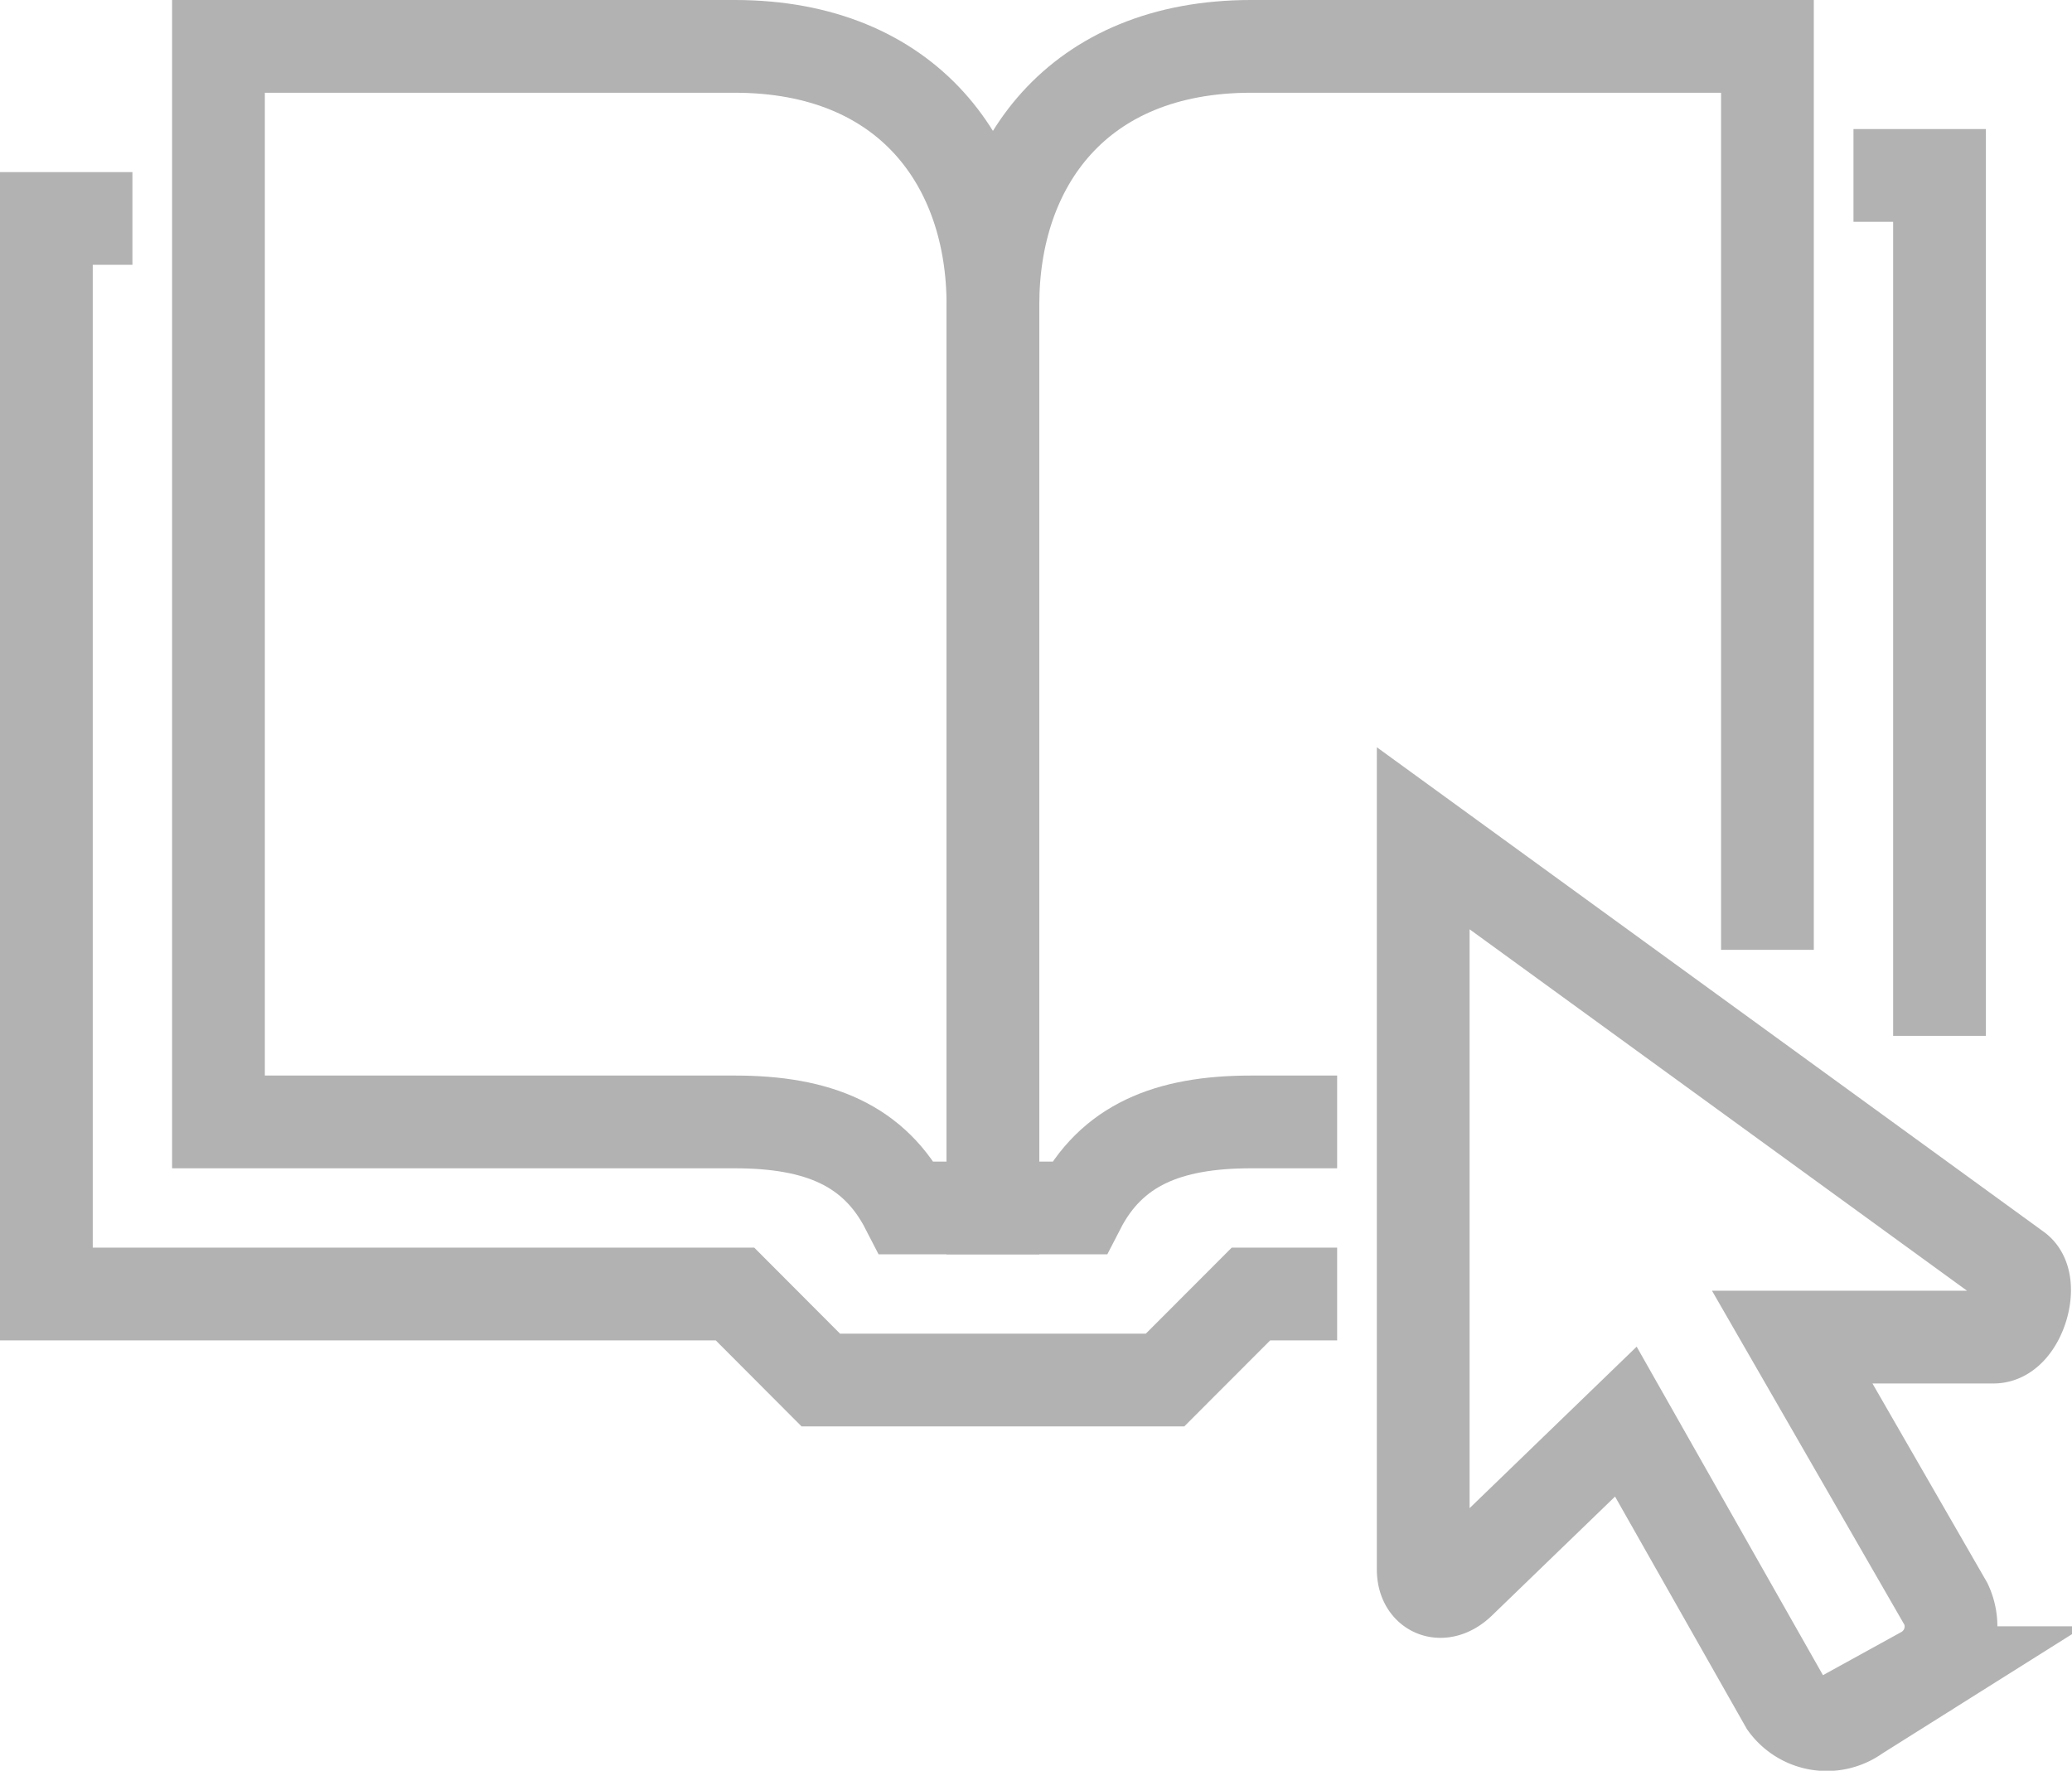
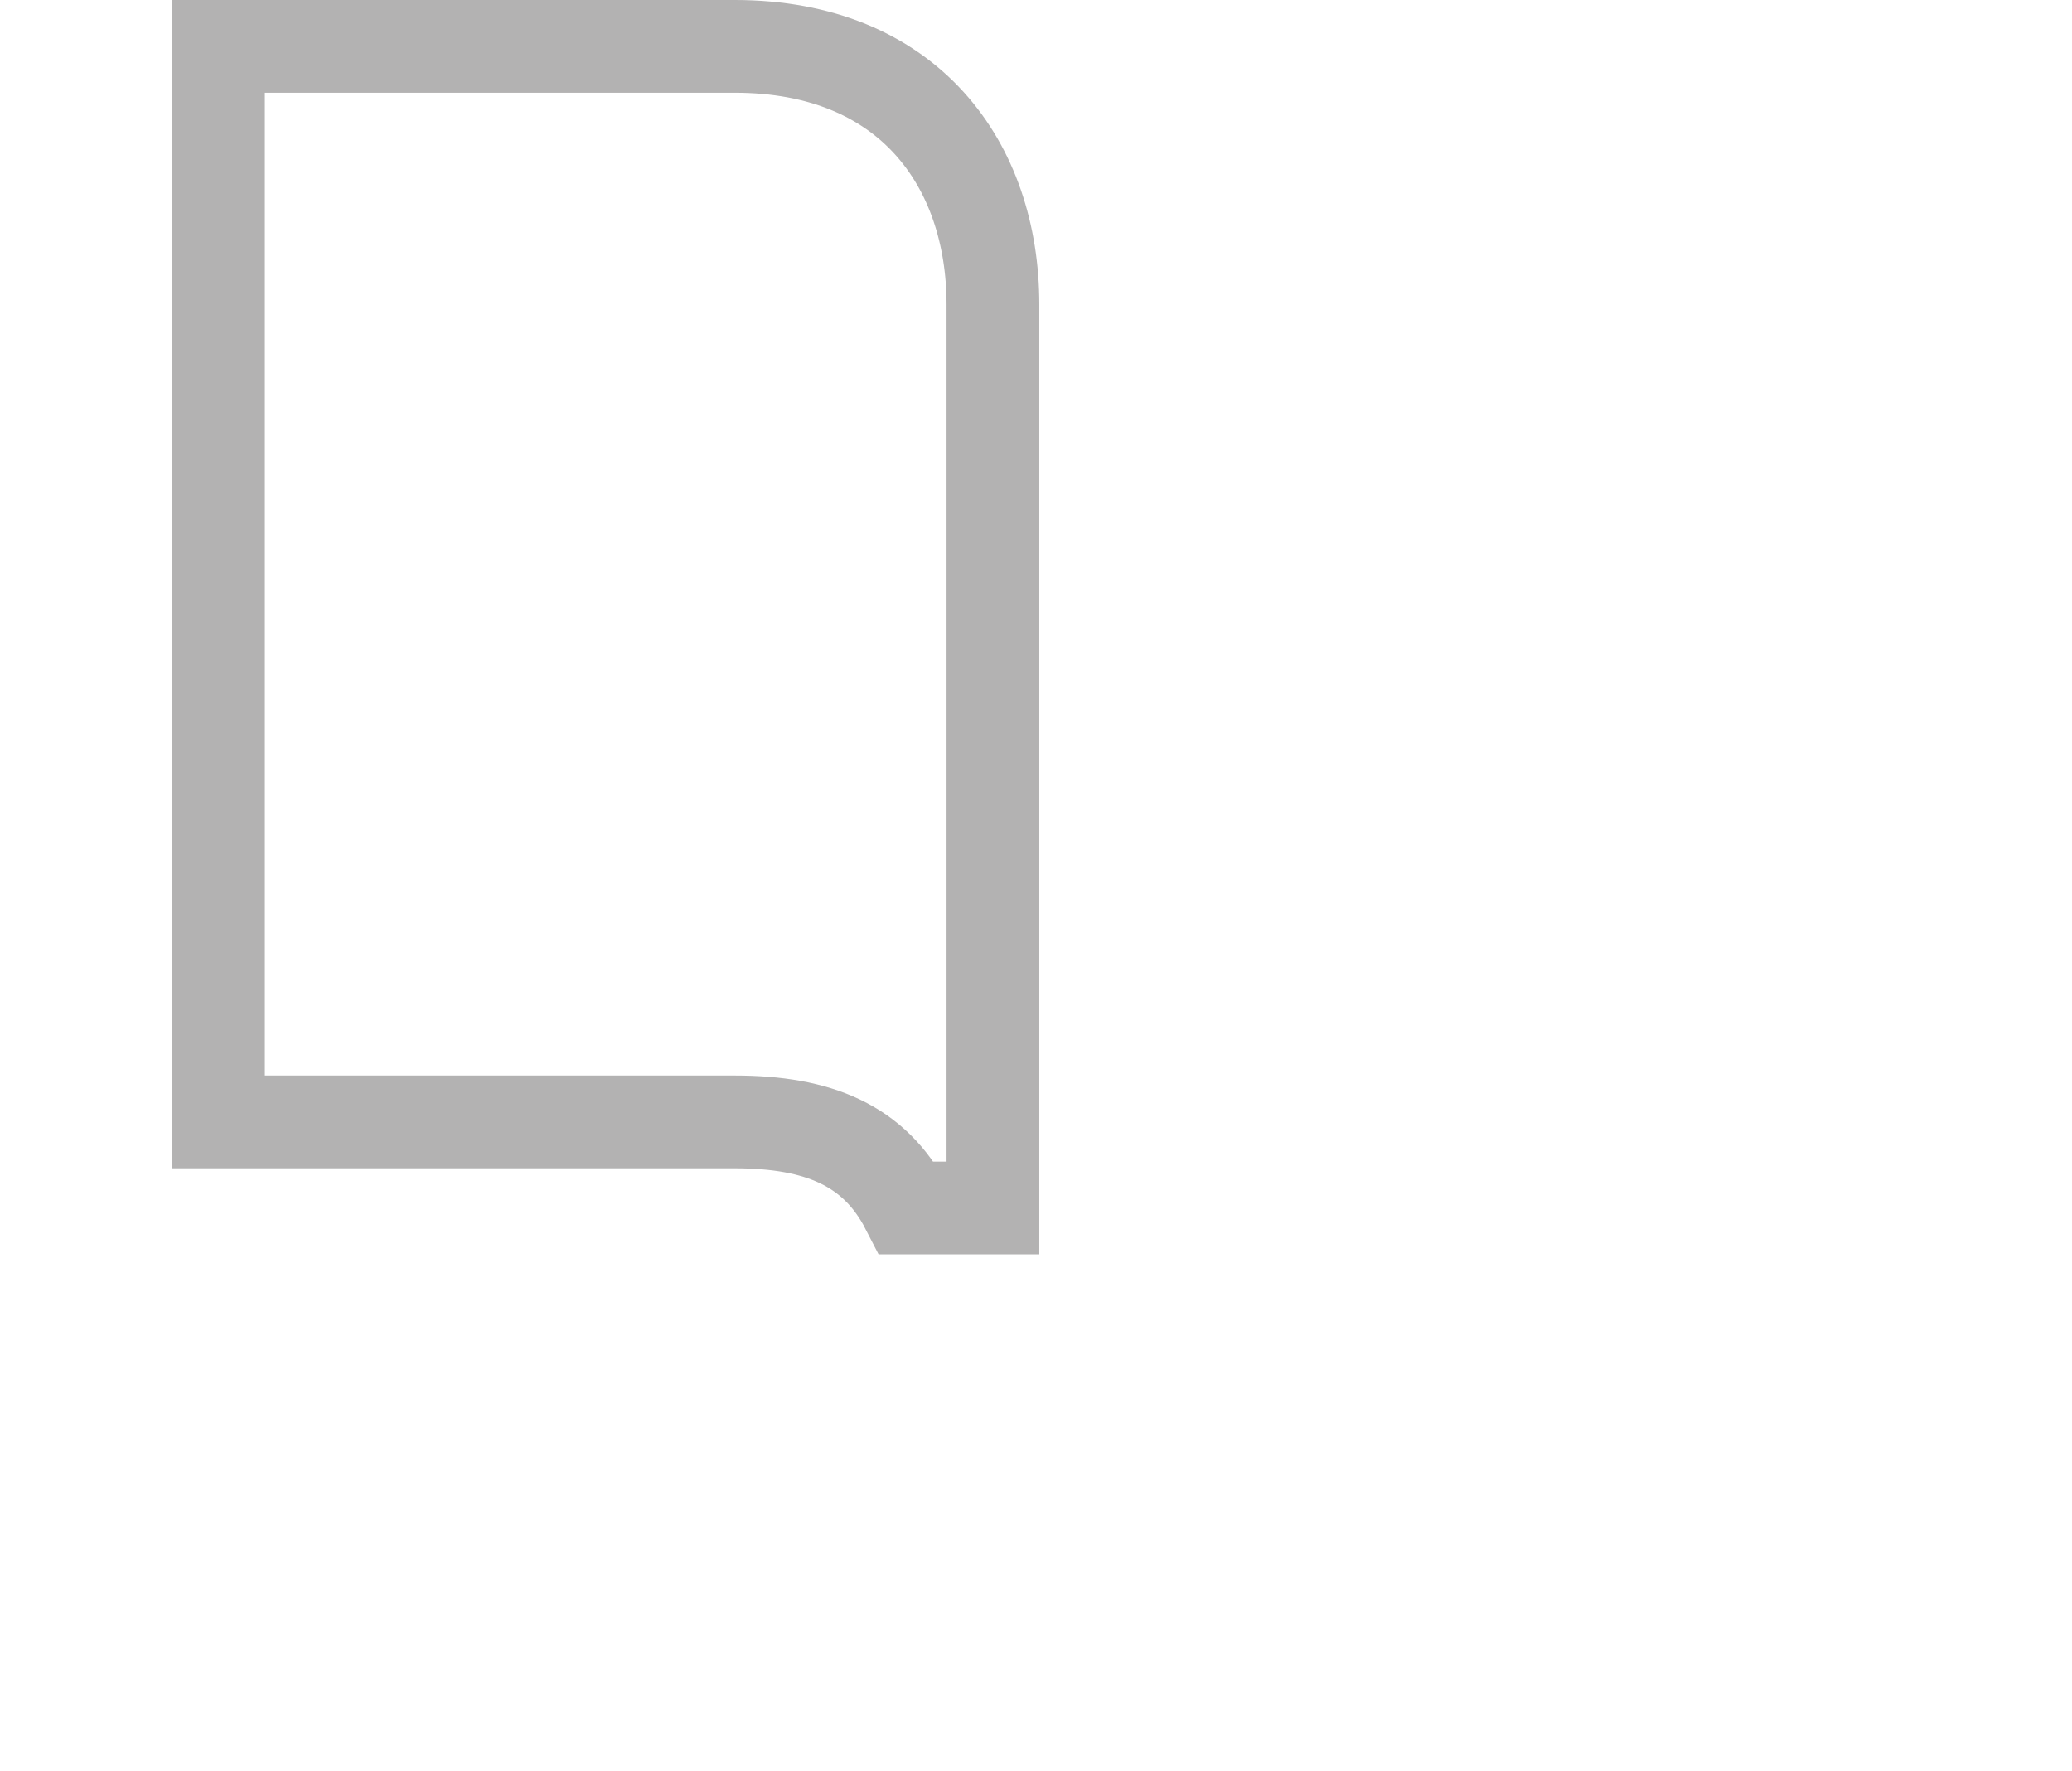
<svg xmlns="http://www.w3.org/2000/svg" width="67.016" height="57.276" viewBox="0 0 67.016 57.276">
  <g id="ÍCONE_ATUALIZ" transform="translate(-207.5 -52.5)">
-     <path id="Caminho_4242" data-name="Caminho 4242" d="M250.748,92.79h-2.787l-2.779,2.783H234.048l-2.776-2.783H209V58h2.783" transform="translate(0 1.566)" fill="none" stroke="#b3b2b2" stroke-miterlimit="10" stroke-width="3" />
-     <path id="Caminho_4243" data-name="Caminho 4243" d="M251,57h2.783V84.832" transform="translate(16.448 1.175)" fill="none" stroke="#b3b2b2" stroke-miterlimit="10" stroke-width="3" />
-     <path id="Caminho_4244" data-name="Caminho 4244" d="M242.133,88.79H239.35c-2.7,0-4.523.754-5.566,2.783H231V62.35c0-4.523,2.718-8.35,8.35-8.35h16.7V83.224" transform="translate(8.615)" fill="none" stroke="#b3b2b2" stroke-miterlimit="10" stroke-width="3" />
    <path id="Caminho_4245" data-name="Caminho 4245" d="M213,88.79h16.7c2.7,0,4.523.754,5.566,2.783h2.783V62.35c0-4.523-2.719-8.35-8.35-8.35H213Z" transform="translate(1.566)" fill="none" stroke="#b3b2b2" stroke-miterlimit="10" stroke-width="3" />
-     <path id="Caminho_4246" data-name="Caminho 4246" d="M260.176,86.341,241,72.407V96.059c0,.715.612.963,1.184.408l5.37-5.191,5.18,9.135a1.636,1.636,0,0,0,2.289.347l2.165-1.362a1.706,1.706,0,0,0,.725-2.211l-4.978-8.643h6.517C260.277,88.54,260.8,86.759,260.176,86.341Z" transform="translate(12.532 7.208)" fill="none" stroke="#b3b2b2" stroke-miterlimit="10" stroke-width="3" />
  </g>
</svg>